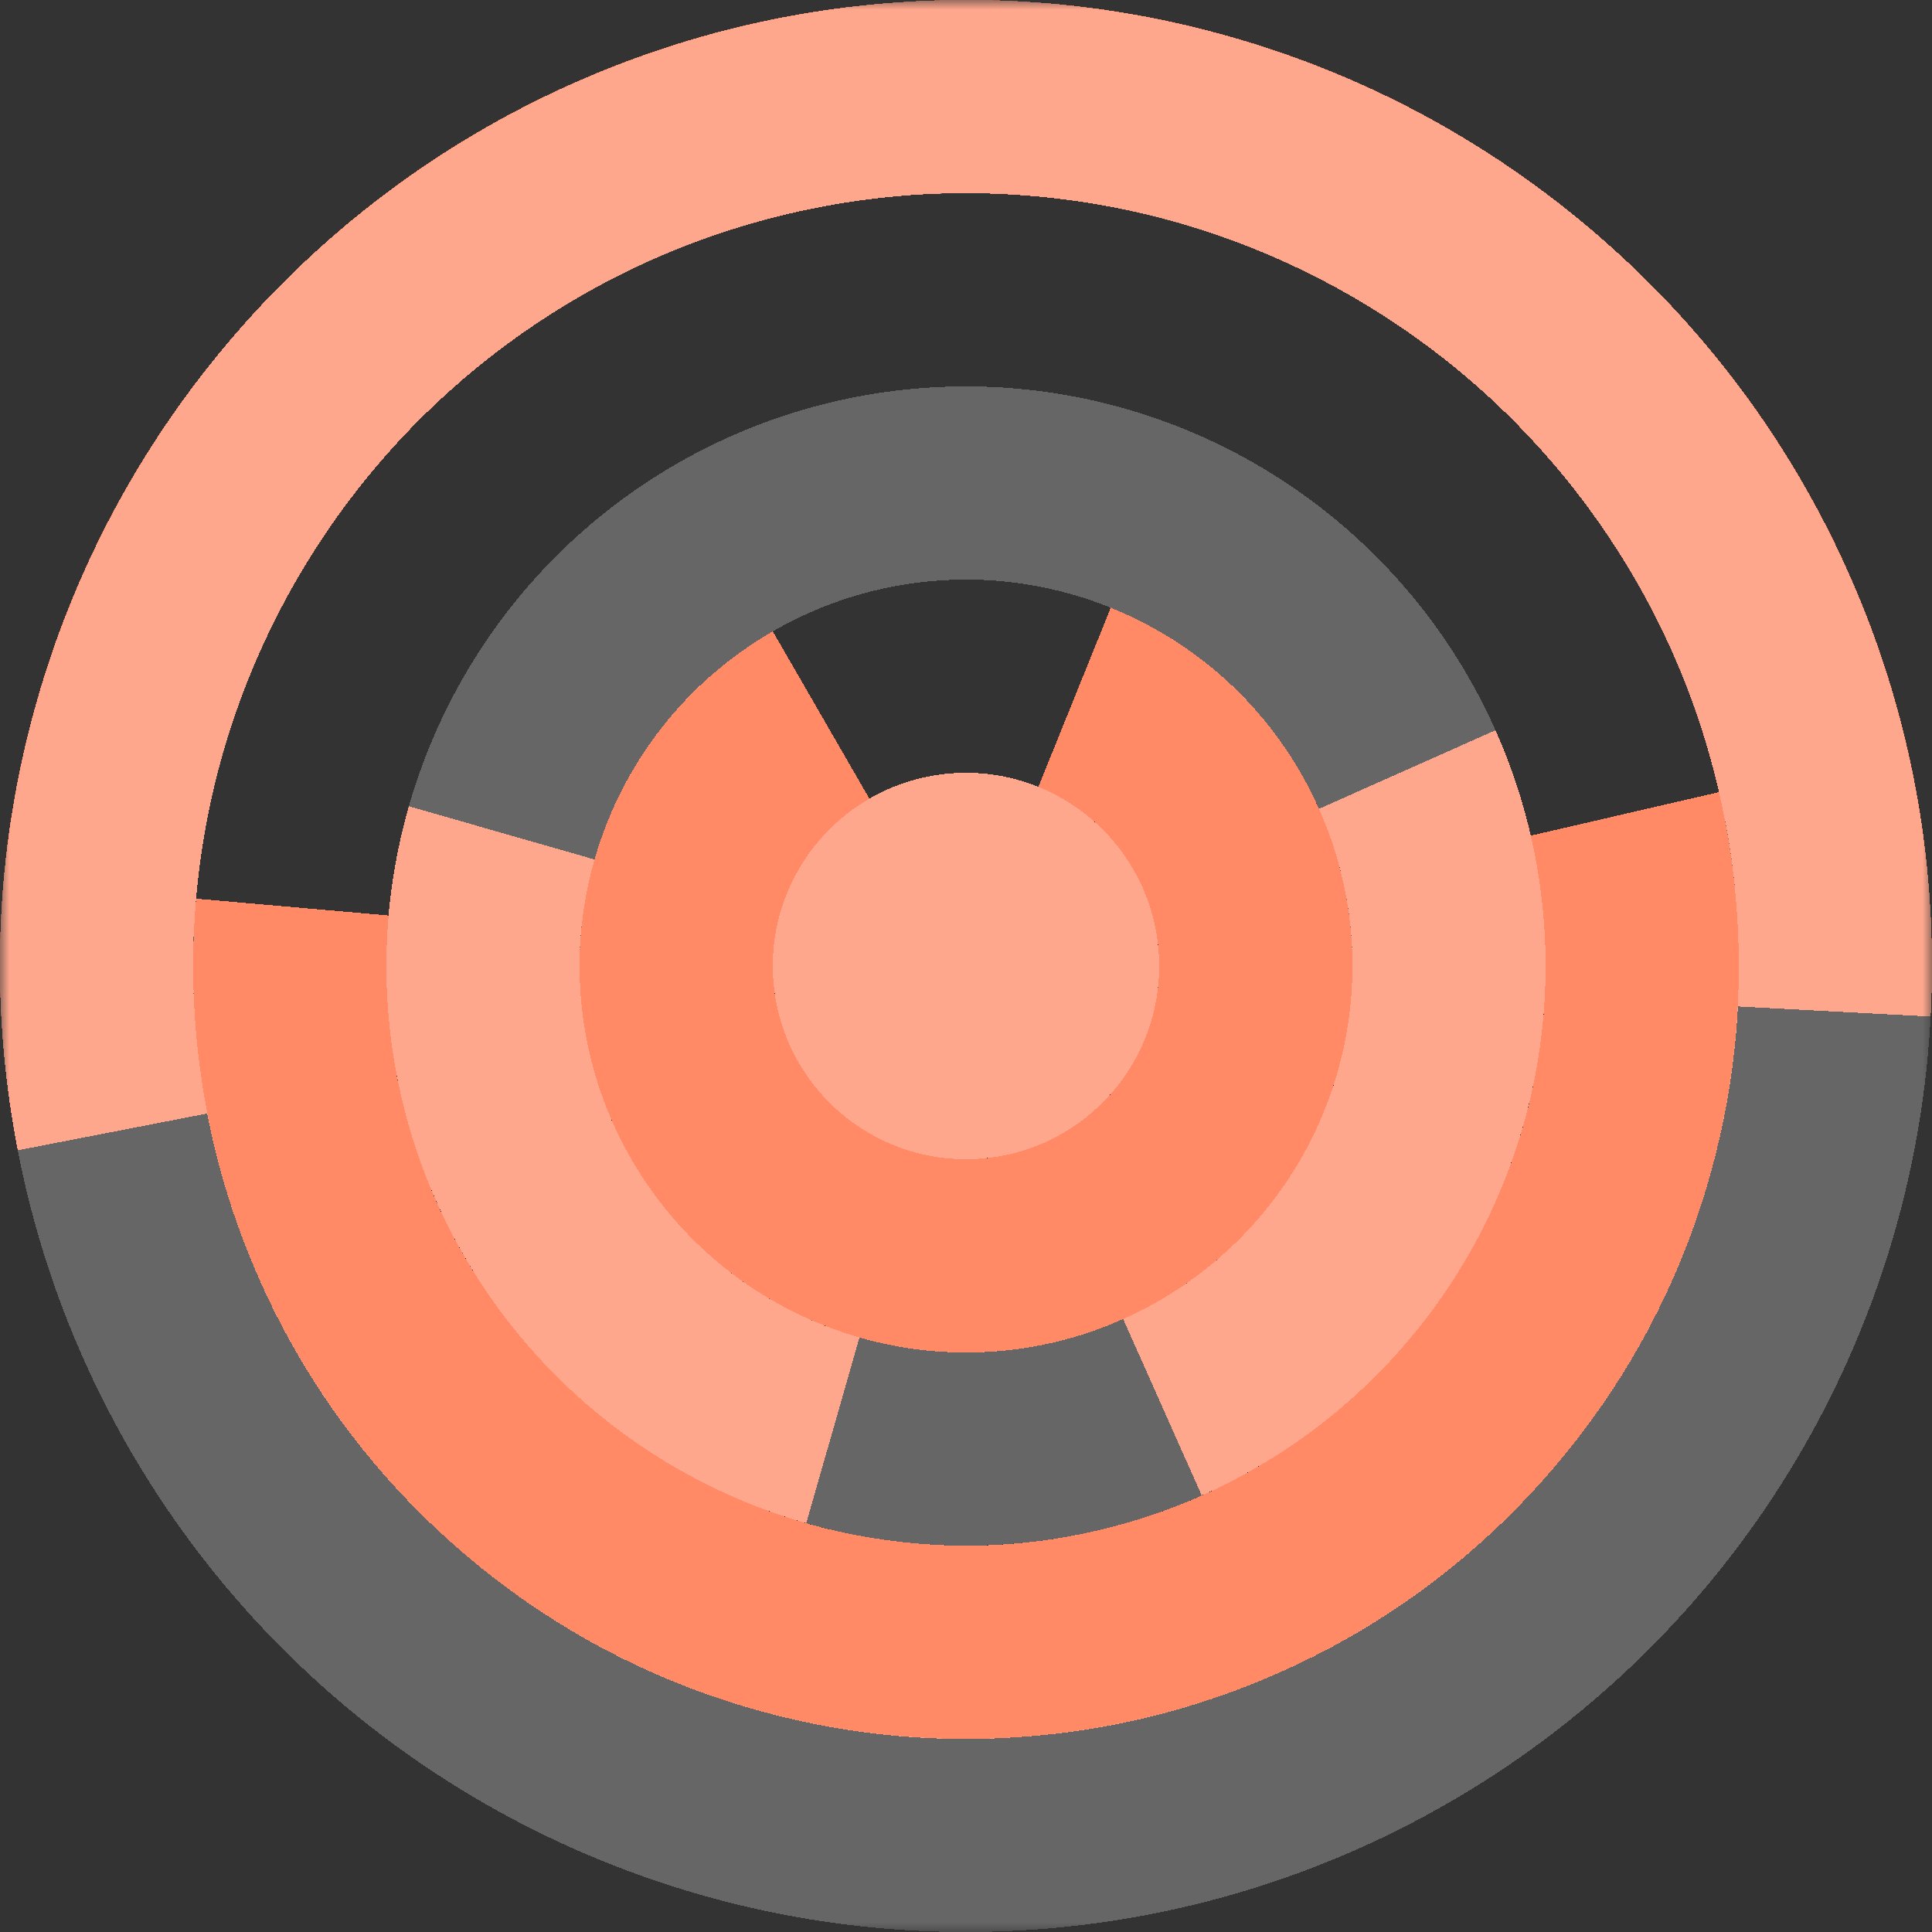
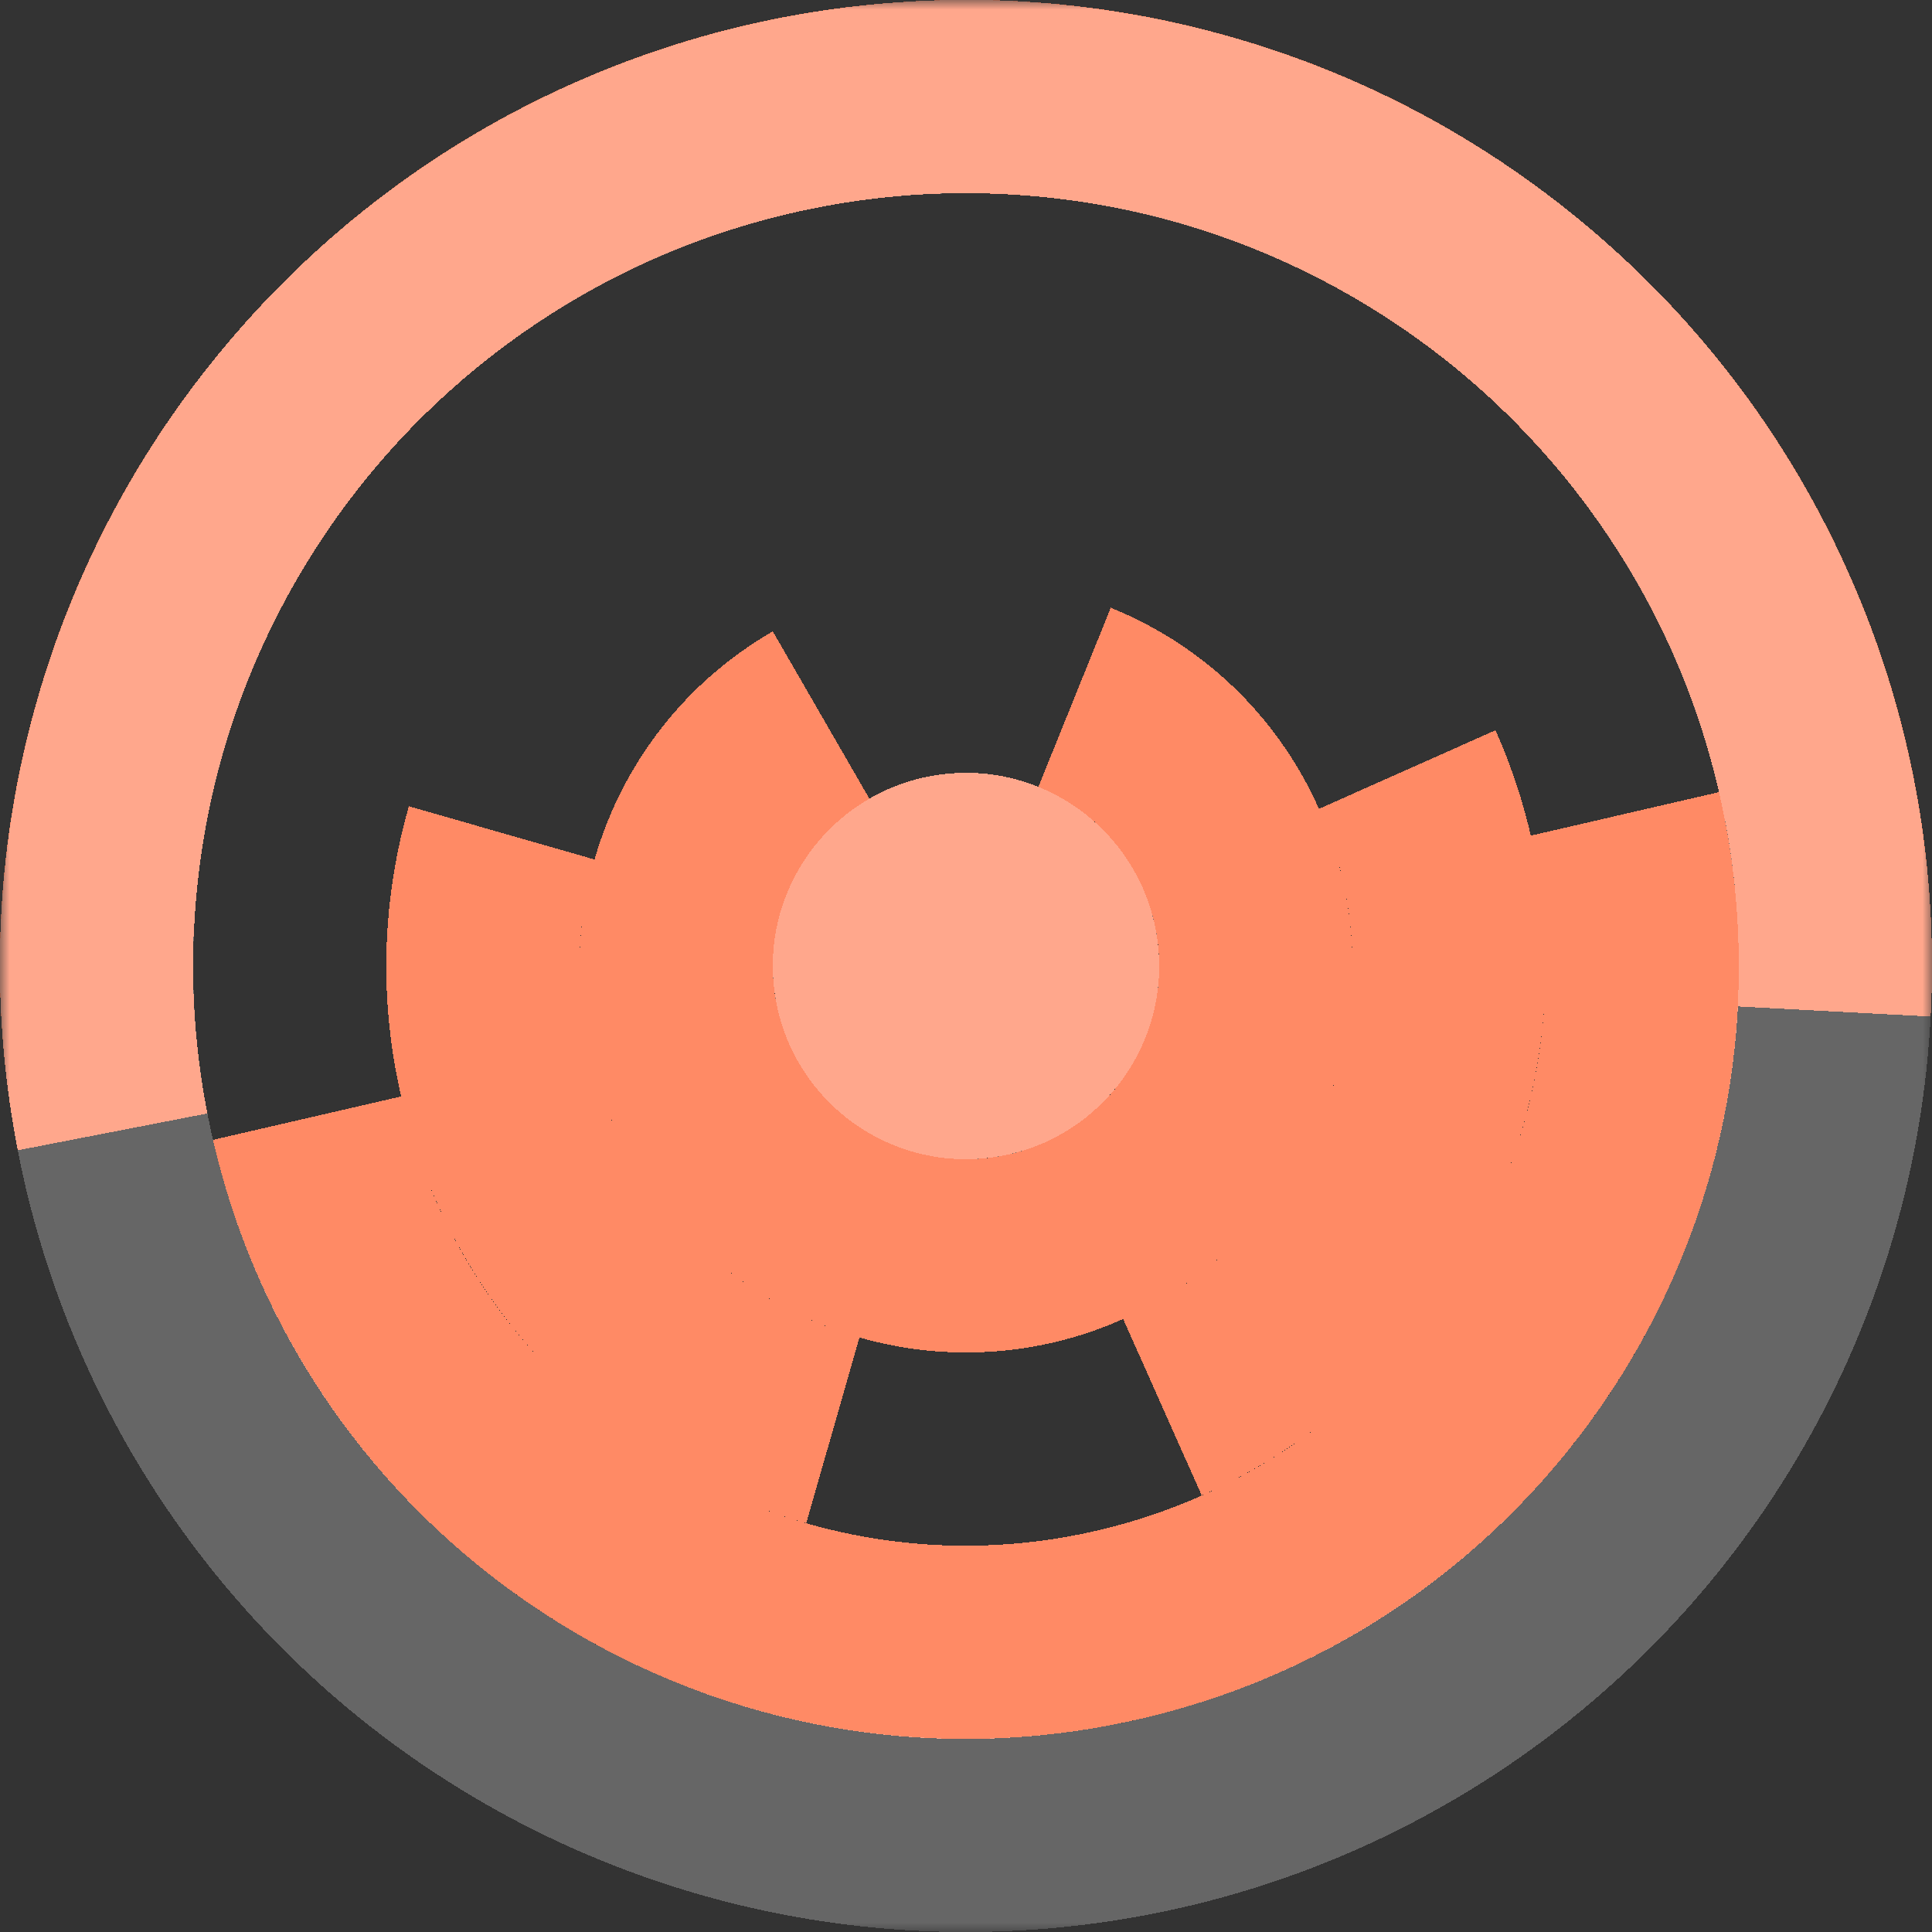
<svg xmlns="http://www.w3.org/2000/svg" viewBox="0 0 100 100" fill="none" shape-rendering="crispEdges">
  <rect x="0" y="0" width="100" height="100" fill="#333333" stroke="none" />
  <mask id="viewboxMask">
    <rect width="100" height="100" rx="0" ry="0" x="0" y="0" fill="#fff" />
  </mask>
  <g mask="url(#viewboxMask)">
    <g transform="translate(0, 0) rotate(86 50 50)">
      <g transform="translate(0, 0) rotate(-83 50 50)">
        <path d="M90 50h10c0-27.614-22.386-50-50-50S0 22.386 0 50h10c0-22.091 17.909-40 40-40s40 17.909 40 40Z" fill="#ff8a65" />
      </g>
      <g transform="translate(0, 0) rotate(81 50 50)">
        <path d="M90 50c0-22.091-17.909-40-40-40S10 27.909 10 50h10c0-16.569 13.431-30 30-30 16.569 0 30 13.431 30 30h10Z" fill="#ff8a65" />
      </g>
      <g transform="translate(0, 0) rotate(-160 50 50)">
        <path d="M50 20c-16.569 0-30 13.431-30 30h10c0-11.046 8.954-20 20-20V20Z" fill="#ff8a65" />
      </g>
      <g transform="translate(0, 0) rotate(26 50 50)">
        <path d="M70 50c0-11.046-8.954-20-20-20s-20 8.954-20 20h10c0-5.523 4.477-10 10-10s10 4.477 10 10h10Z" fill="#ff8a65" />
      </g>
      <g transform="translate(0, 0) rotate(-51 50 50)">
        <circle cx="50" cy="50" r="10" fill="#ff8a65" />
      </g>
      <g transform="matrix(1 0 0 -1 0 100)">
        <g transform="translate(0, 0) rotate(-83 50 50)">
          <path d="M90 50h10c0-27.614-22.386-50-50-50S0 22.386 0 50h10c0-22.091 17.909-40 40-40s40 17.909 40 40Z" fill="#ff8a65" />
        </g>
      </g>
      <g transform="matrix(1 0 0 -1 0 100)">
        <g transform="translate(0, 0) rotate(81 50 50)">
-           <path d="M90 50c0-22.091-17.909-40-40-40S10 27.909 10 50h10c0-16.569 13.431-30 30-30 16.569 0 30 13.431 30 30h10Z" fill="#ff8a65" />
-         </g>
+           </g>
      </g>
      <g transform="matrix(1 0 0 -1 0 100)">
        <g transform="translate(0, 0) rotate(-160 50 50)">
-           <path d="M50 20c-16.569 0-30 13.431-30 30h10c0-11.046 8.954-20 20-20V20Z" fill="#ff8a65" />
+           <path d="M50 20c-16.569 0-30 13.431-30 30h10c0-11.046 8.954-20 20-20V20" fill="#ff8a65" />
        </g>
      </g>
      <g transform="matrix(1 0 0 -1 0 100)">
        <g transform="translate(0, 0) rotate(26 50 50)">
          <path d="M70 50c0-11.046-8.954-20-20-20s-20 8.954-20 20h10c0-5.523 4.477-10 10-10s10 4.477 10 10h10Z" fill="#ff8a65" />
        </g>
      </g>
      <g transform="matrix(1 0 0 -1 0 100)">
        <g transform="translate(0, 0) rotate(-51 50 50)">
-           <circle cx="50" cy="50" r="10" fill="#ff8a65" />
-         </g>
+           </g>
      </g>
      <circle cx="50" cy="50" r="45" stroke="#fff" stroke-opacity=".25" stroke-width="10" style="mix-blend-mode:lighten" />
-       <circle cx="50" cy="50" r="25" stroke="#fff" stroke-opacity=".25" stroke-width="10" style="mix-blend-mode:lighten" />
      <circle cx="50" cy="50" r="10" fill="#fff" fill-opacity=".25" style="mix-blend-mode:lighten" />
    </g>
  </g>
</svg>